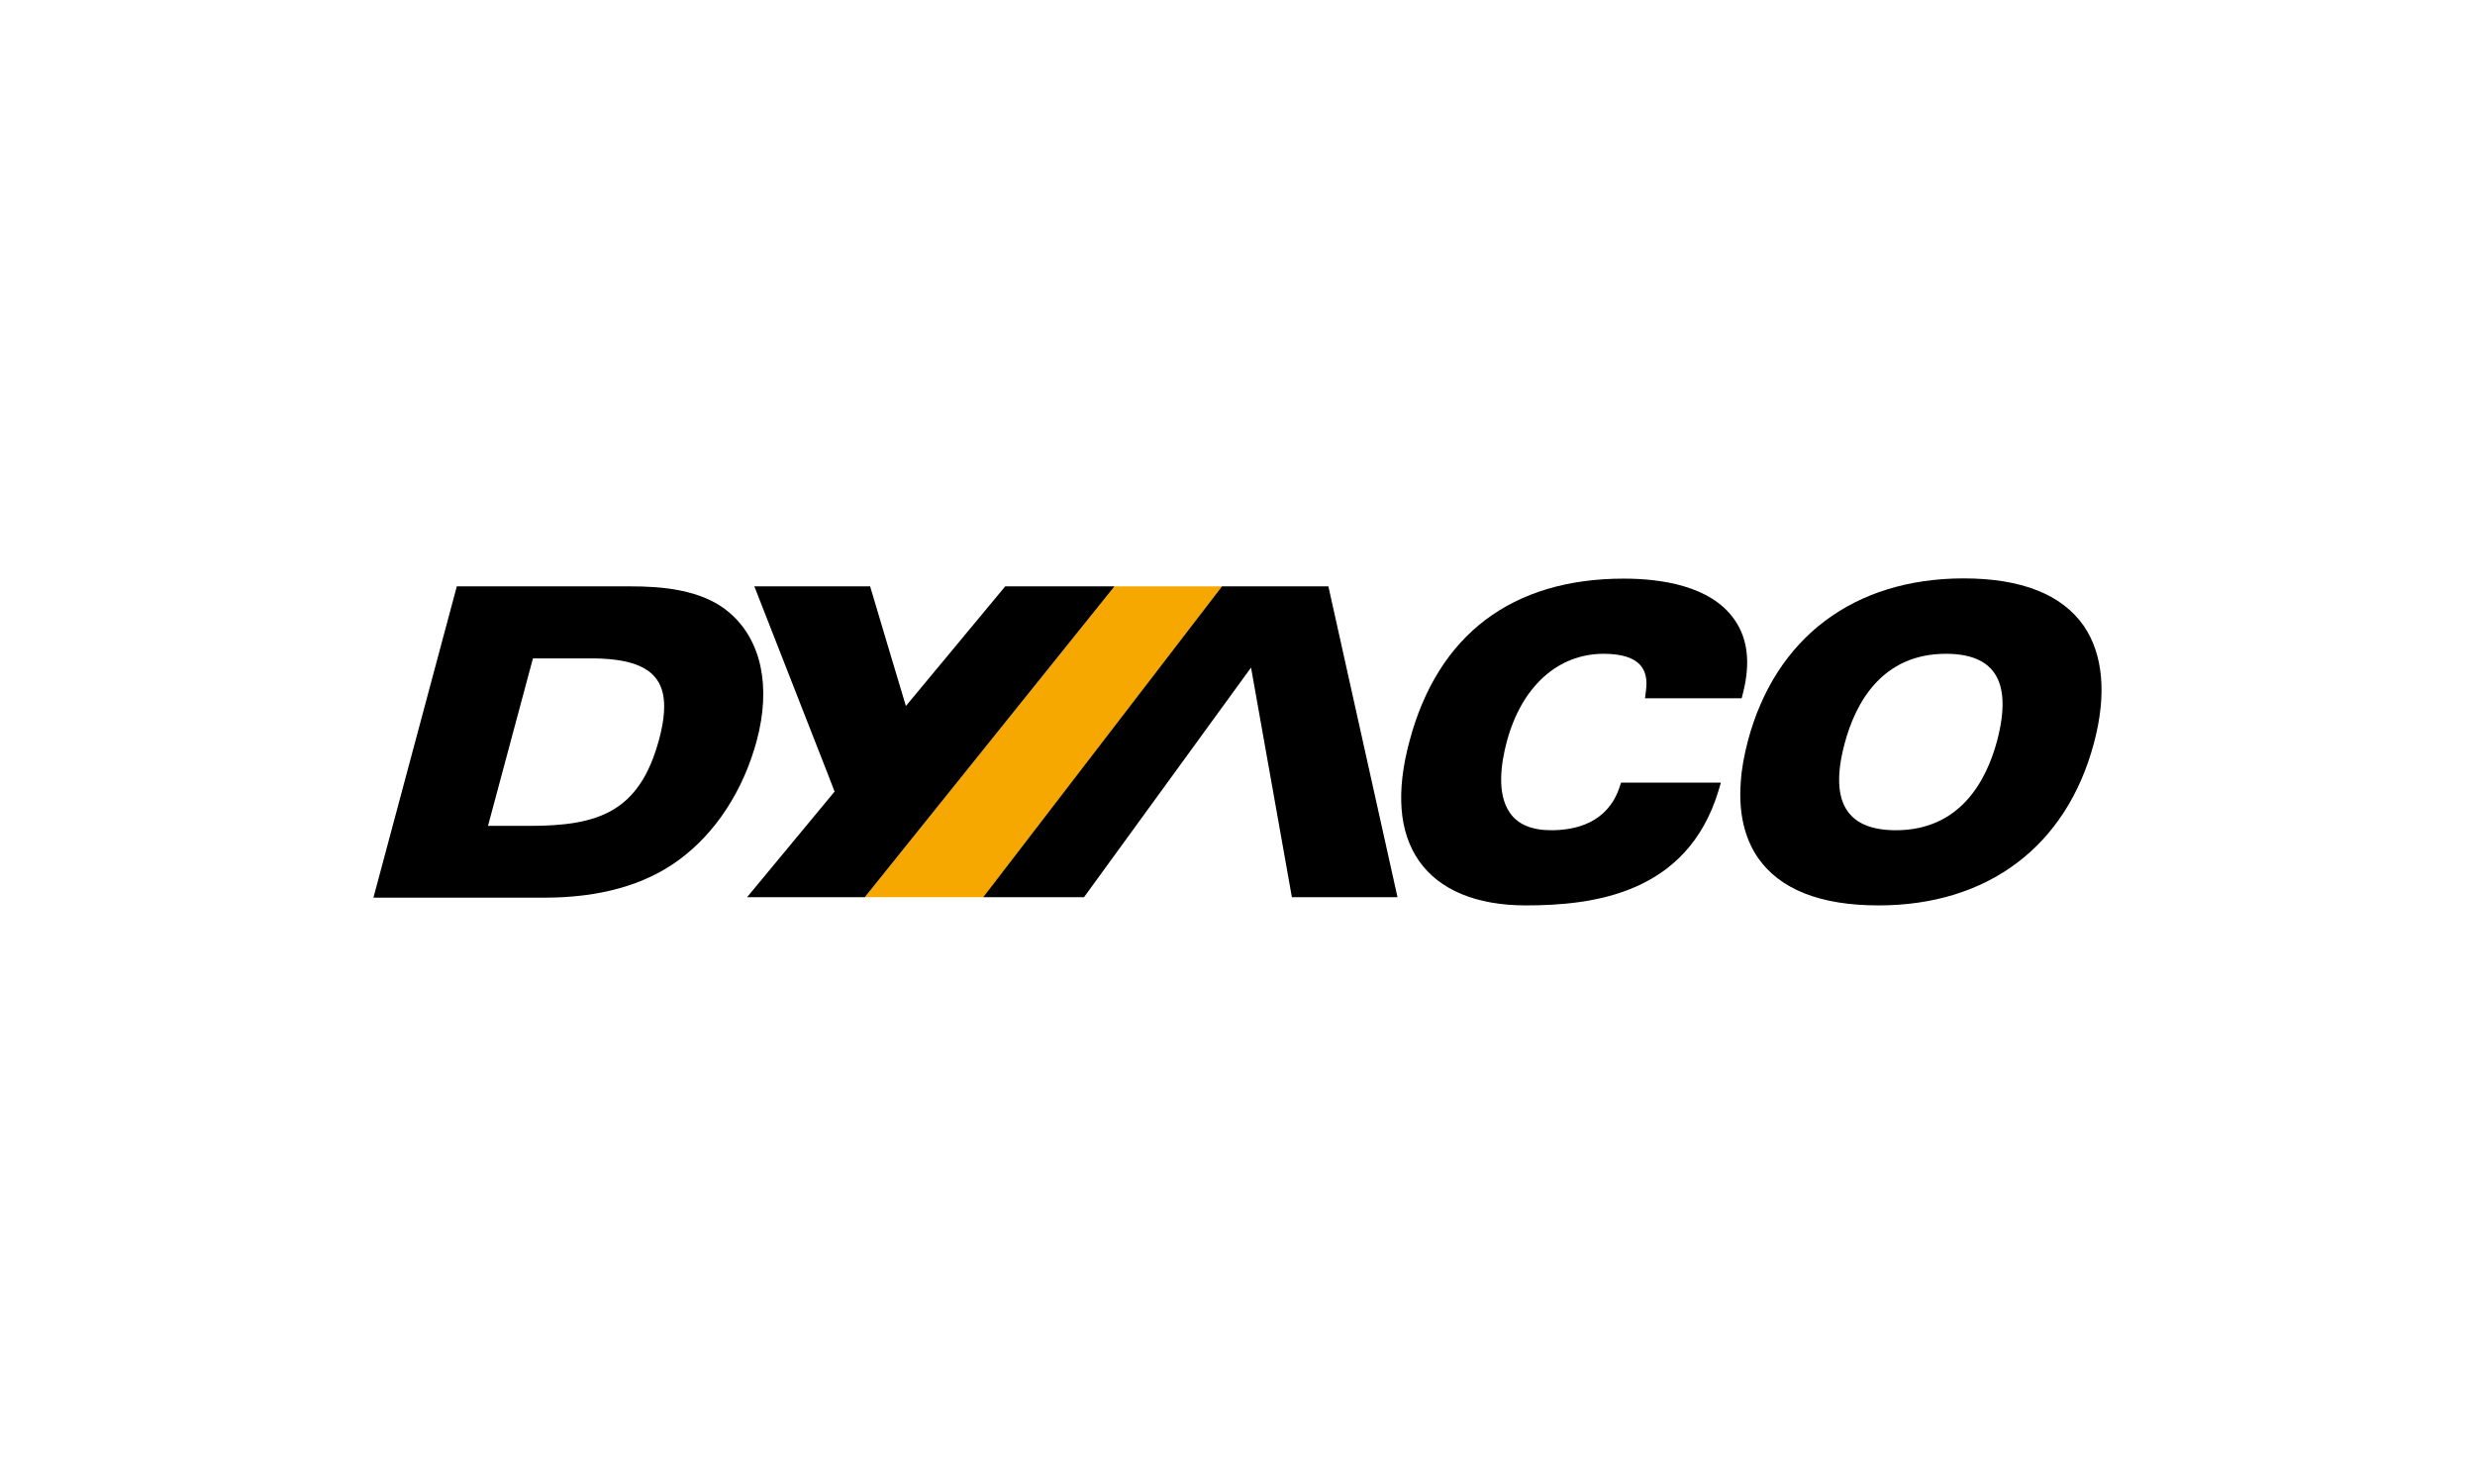
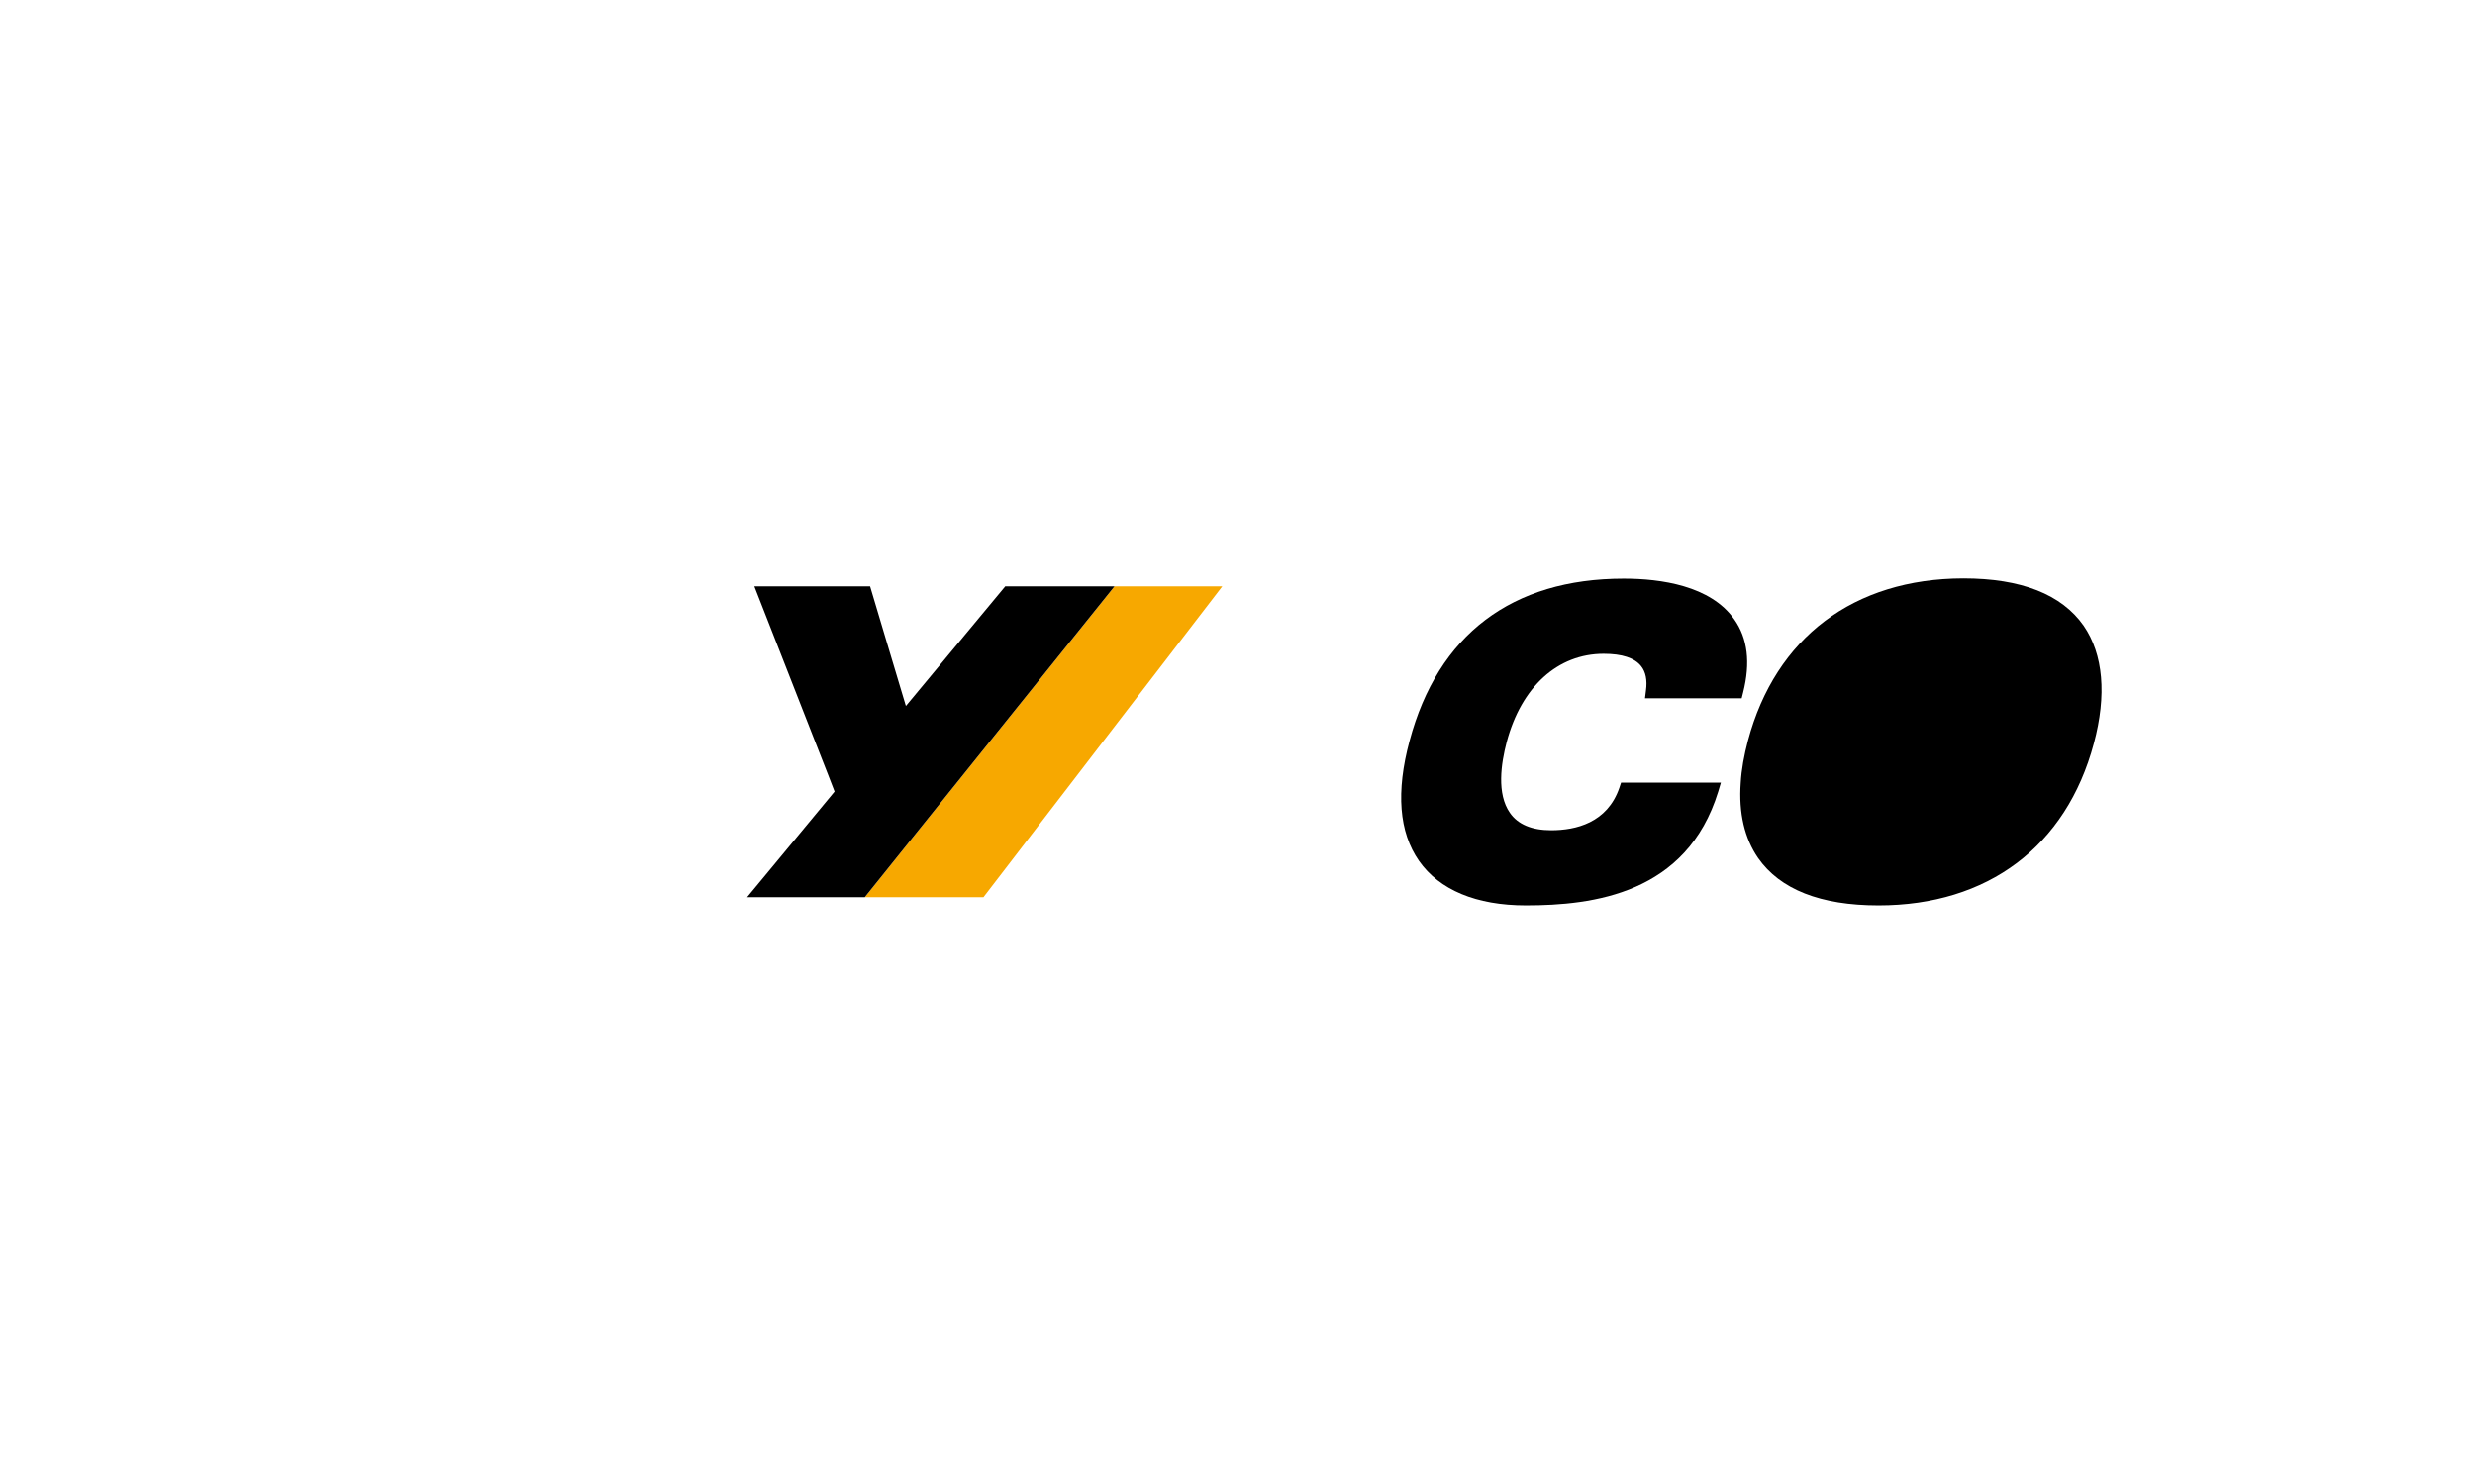
<svg xmlns="http://www.w3.org/2000/svg" version="1.1" id="Layer_1" x="0px" y="0px" viewBox="0 0 1024 614" style="enable-background:new 0 0 1024 614;" xml:space="preserve">
  <style type="text/css">
	.st0{fill:#FFFFFF;}
	.st1{fill:#F7A800;}
</style>
  <rect id="XMLID_66_" x="0" y="0" class="st0" width="1024" height="614" />
  <g id="XMLID_5_">
    <polygon id="XMLID_65_" class="st1" points="461.1,242.6 357.8,371.2 406.9,371.2 505.7,242.6  " />
    <g id="XMLID_12_">
-       <path id="XMLID_64_" d="M189,242.6l-34.5,128.8h70.8c22.7,0,41.3-5.2,55.3-15.4c15.4-11.2,26.9-28.8,32.5-49.6    c6-22.4,1.9-41.7-11.4-53c-11.3-9.7-28.6-10.8-40.7-10.8H189z" />
      <path id="XMLID_13_" class="st0" d="M244.4,272.4c14.5,0,23.2,2.8,27.4,8.8c2.4,3.4,3.3,7.9,2.9,13.6c-0.2,3.3-0.9,7-2,11.1    c-8.1,30.1-25.1,35.8-53.7,35.8c0,0-15.2,0-17.1,0c0.6-2.3,18.2-67.8,18.6-69.3C221.9,272.4,244.4,272.4,244.4,272.4z" />
    </g>
    <path id="XMLID_11_" d="M671.8,239.4c15.4,0,35.9,2.9,45.7,16.8c5.6,7.9,6.8,18,3.7,30.3l-0.6,2.4h-40l0.4-3.2   c0.6-4.3-0.1-7.7-2-10.1c-2.7-3.4-7.9-5.1-15.5-5.1c-19,0-34,13.6-40.1,36.4c-2.4,9.1-4.2,21.5,1.3,29.4c3.3,4.8,9.1,7.2,17.1,7.2   c10.1,0,23.2-3,28.2-17.6l0.7-2.1H712l-1.1,3.7c-13,42.3-51.7,47.1-79.6,47.1c-20.5,0-35.8-6.4-44.2-18.4   c-8.3-11.9-9.6-28.6-3.9-49.7l0,0C594.9,262.6,625.6,239.4,671.8,239.4z" />
    <g id="XMLID_8_">
      <path id="XMLID_10_" d="M723.2,306.4L723.2,306.4c-1.6,6.1-2.7,12-3,17.5c-0.9,12.5,1.6,23,7.2,31.1c9.1,13,25.8,19.6,49.8,19.6    c45.2,0,77.7-24.4,89.1-67c5.4-20.1,3.9-36.9-4.2-48.7c-9.1-13-25.8-19.6-49.8-19.6C767,239.4,734.6,263.8,723.2,306.4z" />
-       <path id="XMLID_9_" class="st0" d="M763.2,307.6c4.5-16.9,15.5-37.1,41.9-37.1c9.6,0,16.3,2.6,20,7.9c4.2,6,4.5,15.4,1.2,28    c-4.5,16.9-15.5,37.1-41.9,37.1c-9.6,0-16.3-2.6-20-7.9l0,0C760.2,329.7,759.8,320.3,763.2,307.6z" />
    </g>
    <path id="XMLID_7_" d="M461.1,242.6L357.8,371.2h-48.7l36.2-43.7l-2.7-7c-6.7-17.2-30.5-77.9-30.5-77.9H360   c0,0,13.8,46.3,14.8,49.5l41.1-49.5H461.1z" />
-     <path id="XMLID_6_" d="M578.2,371.2h-43.7c0,0-16.2-91-16.9-95c-2.5,3.4-69.1,95-69.1,95h-41.7l98.8-128.6h44L578.2,371.2z" />
  </g>
</svg>